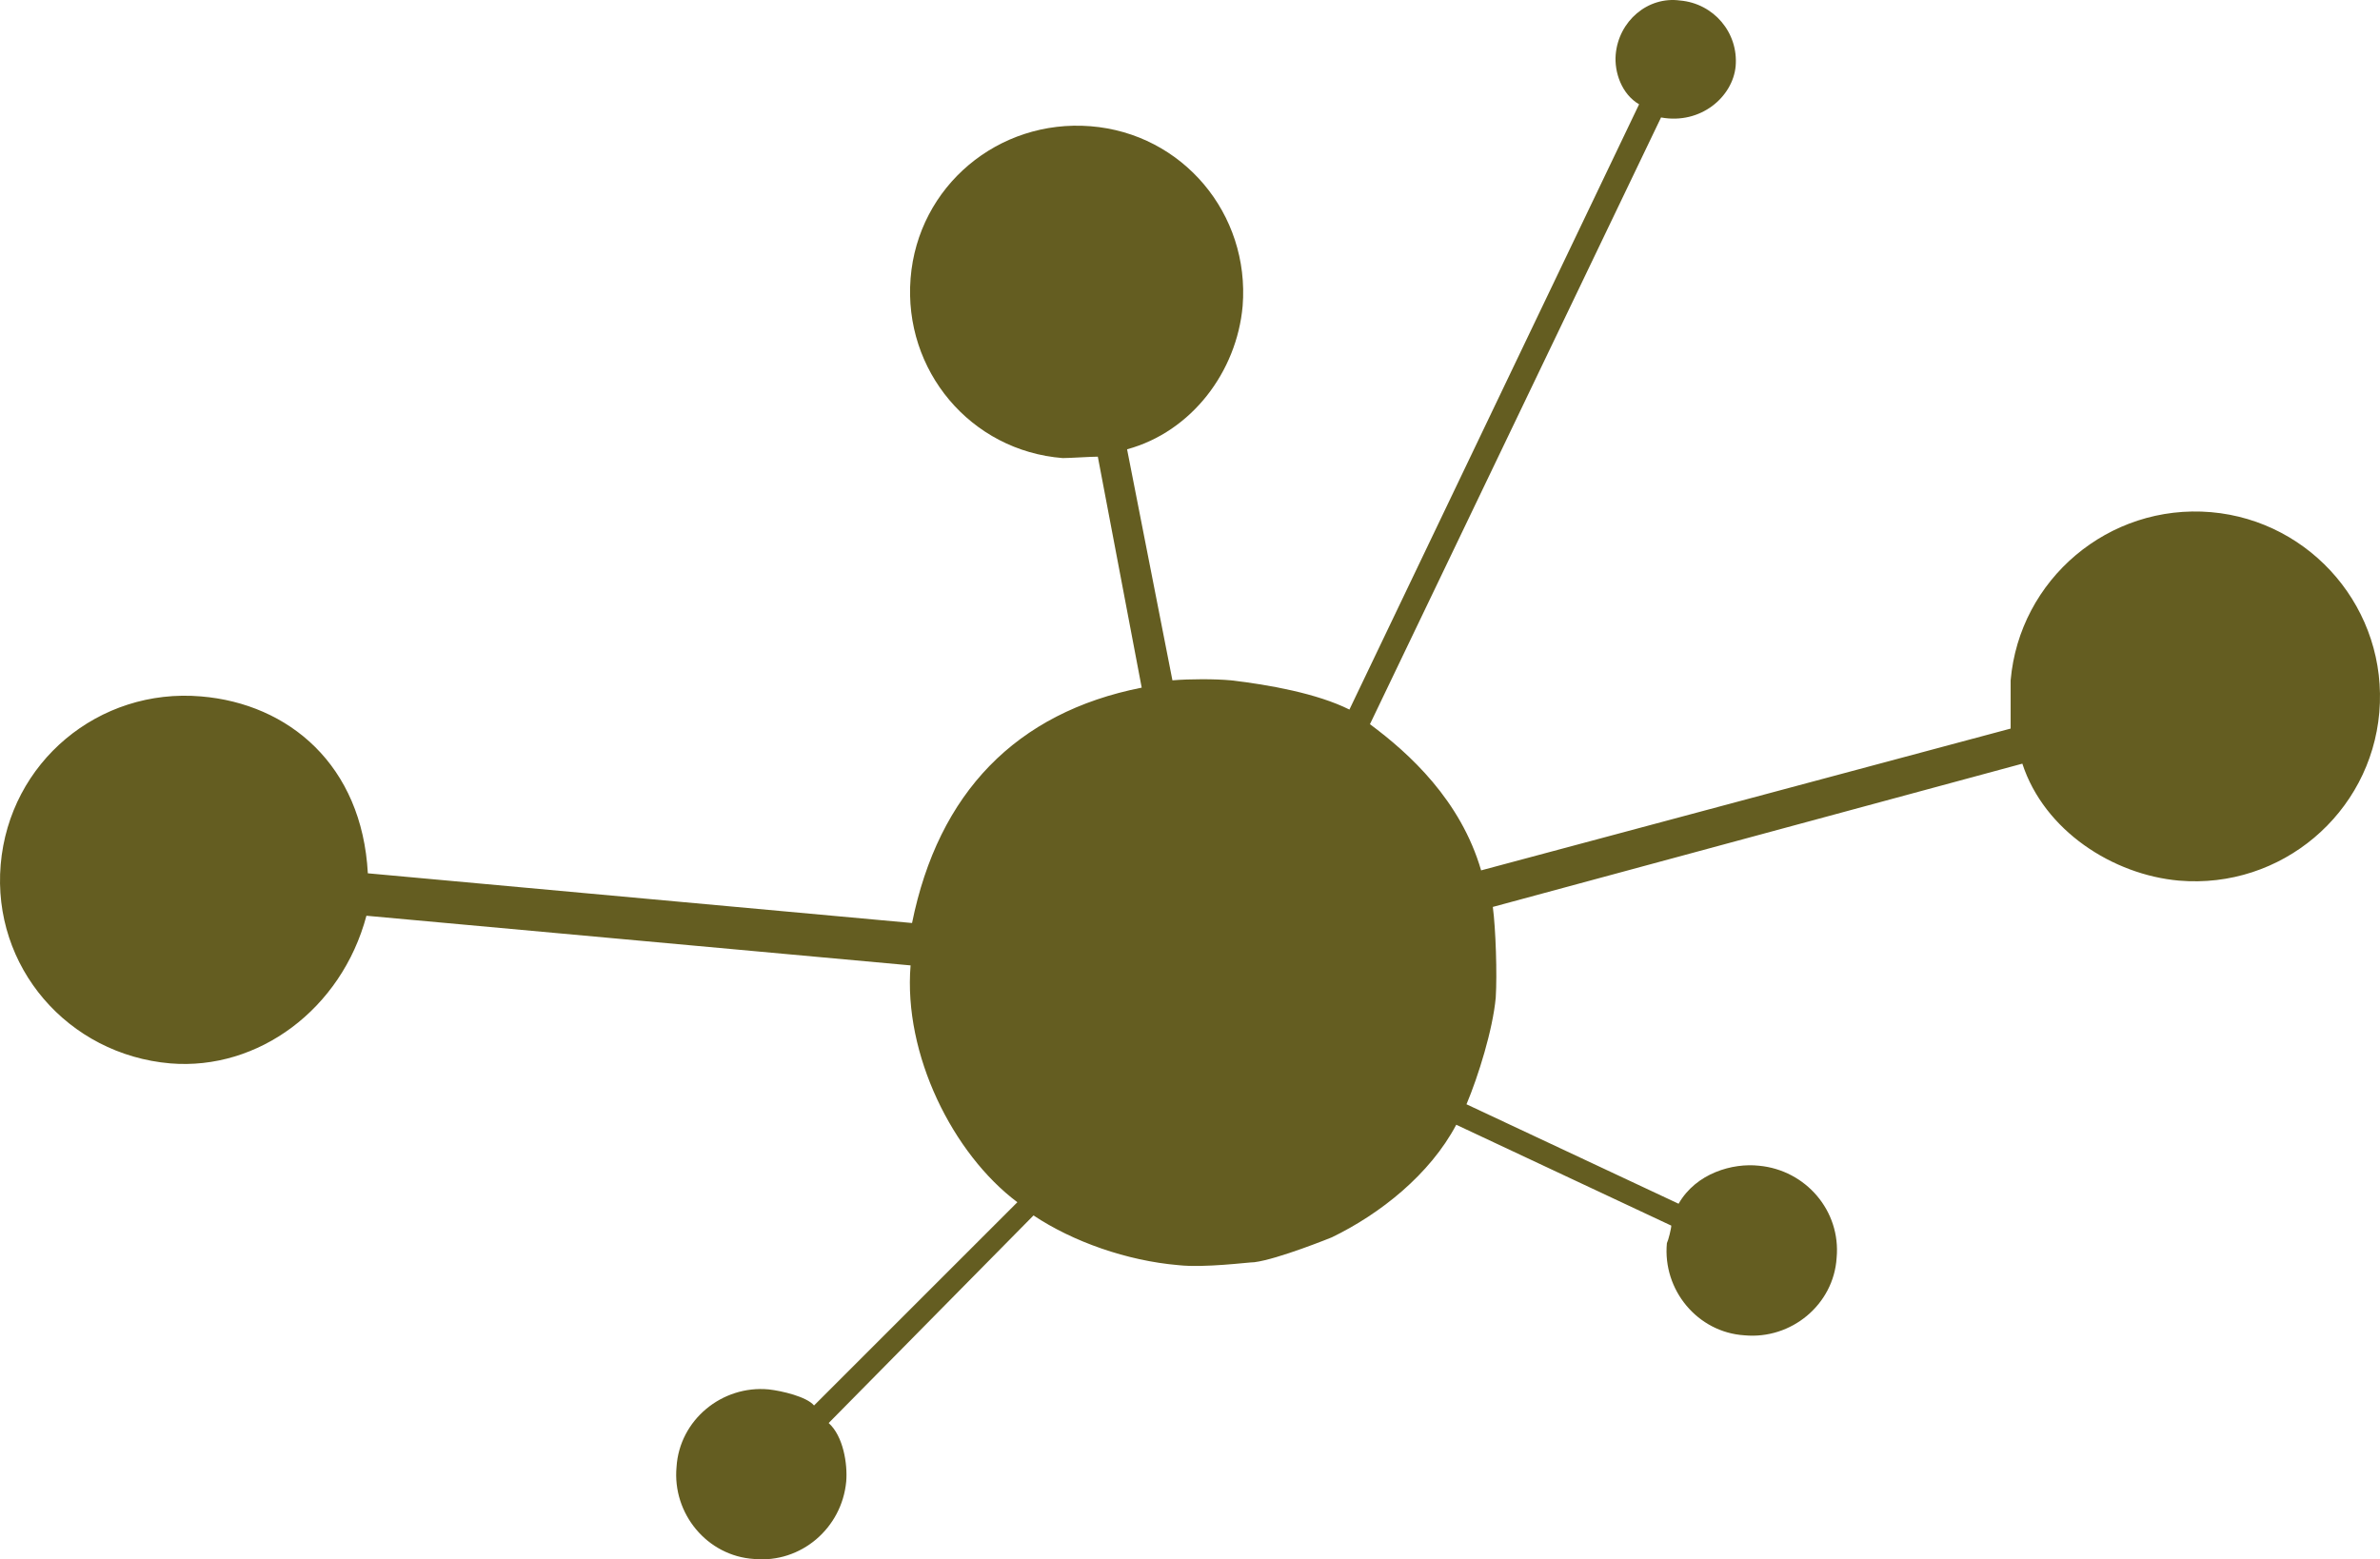
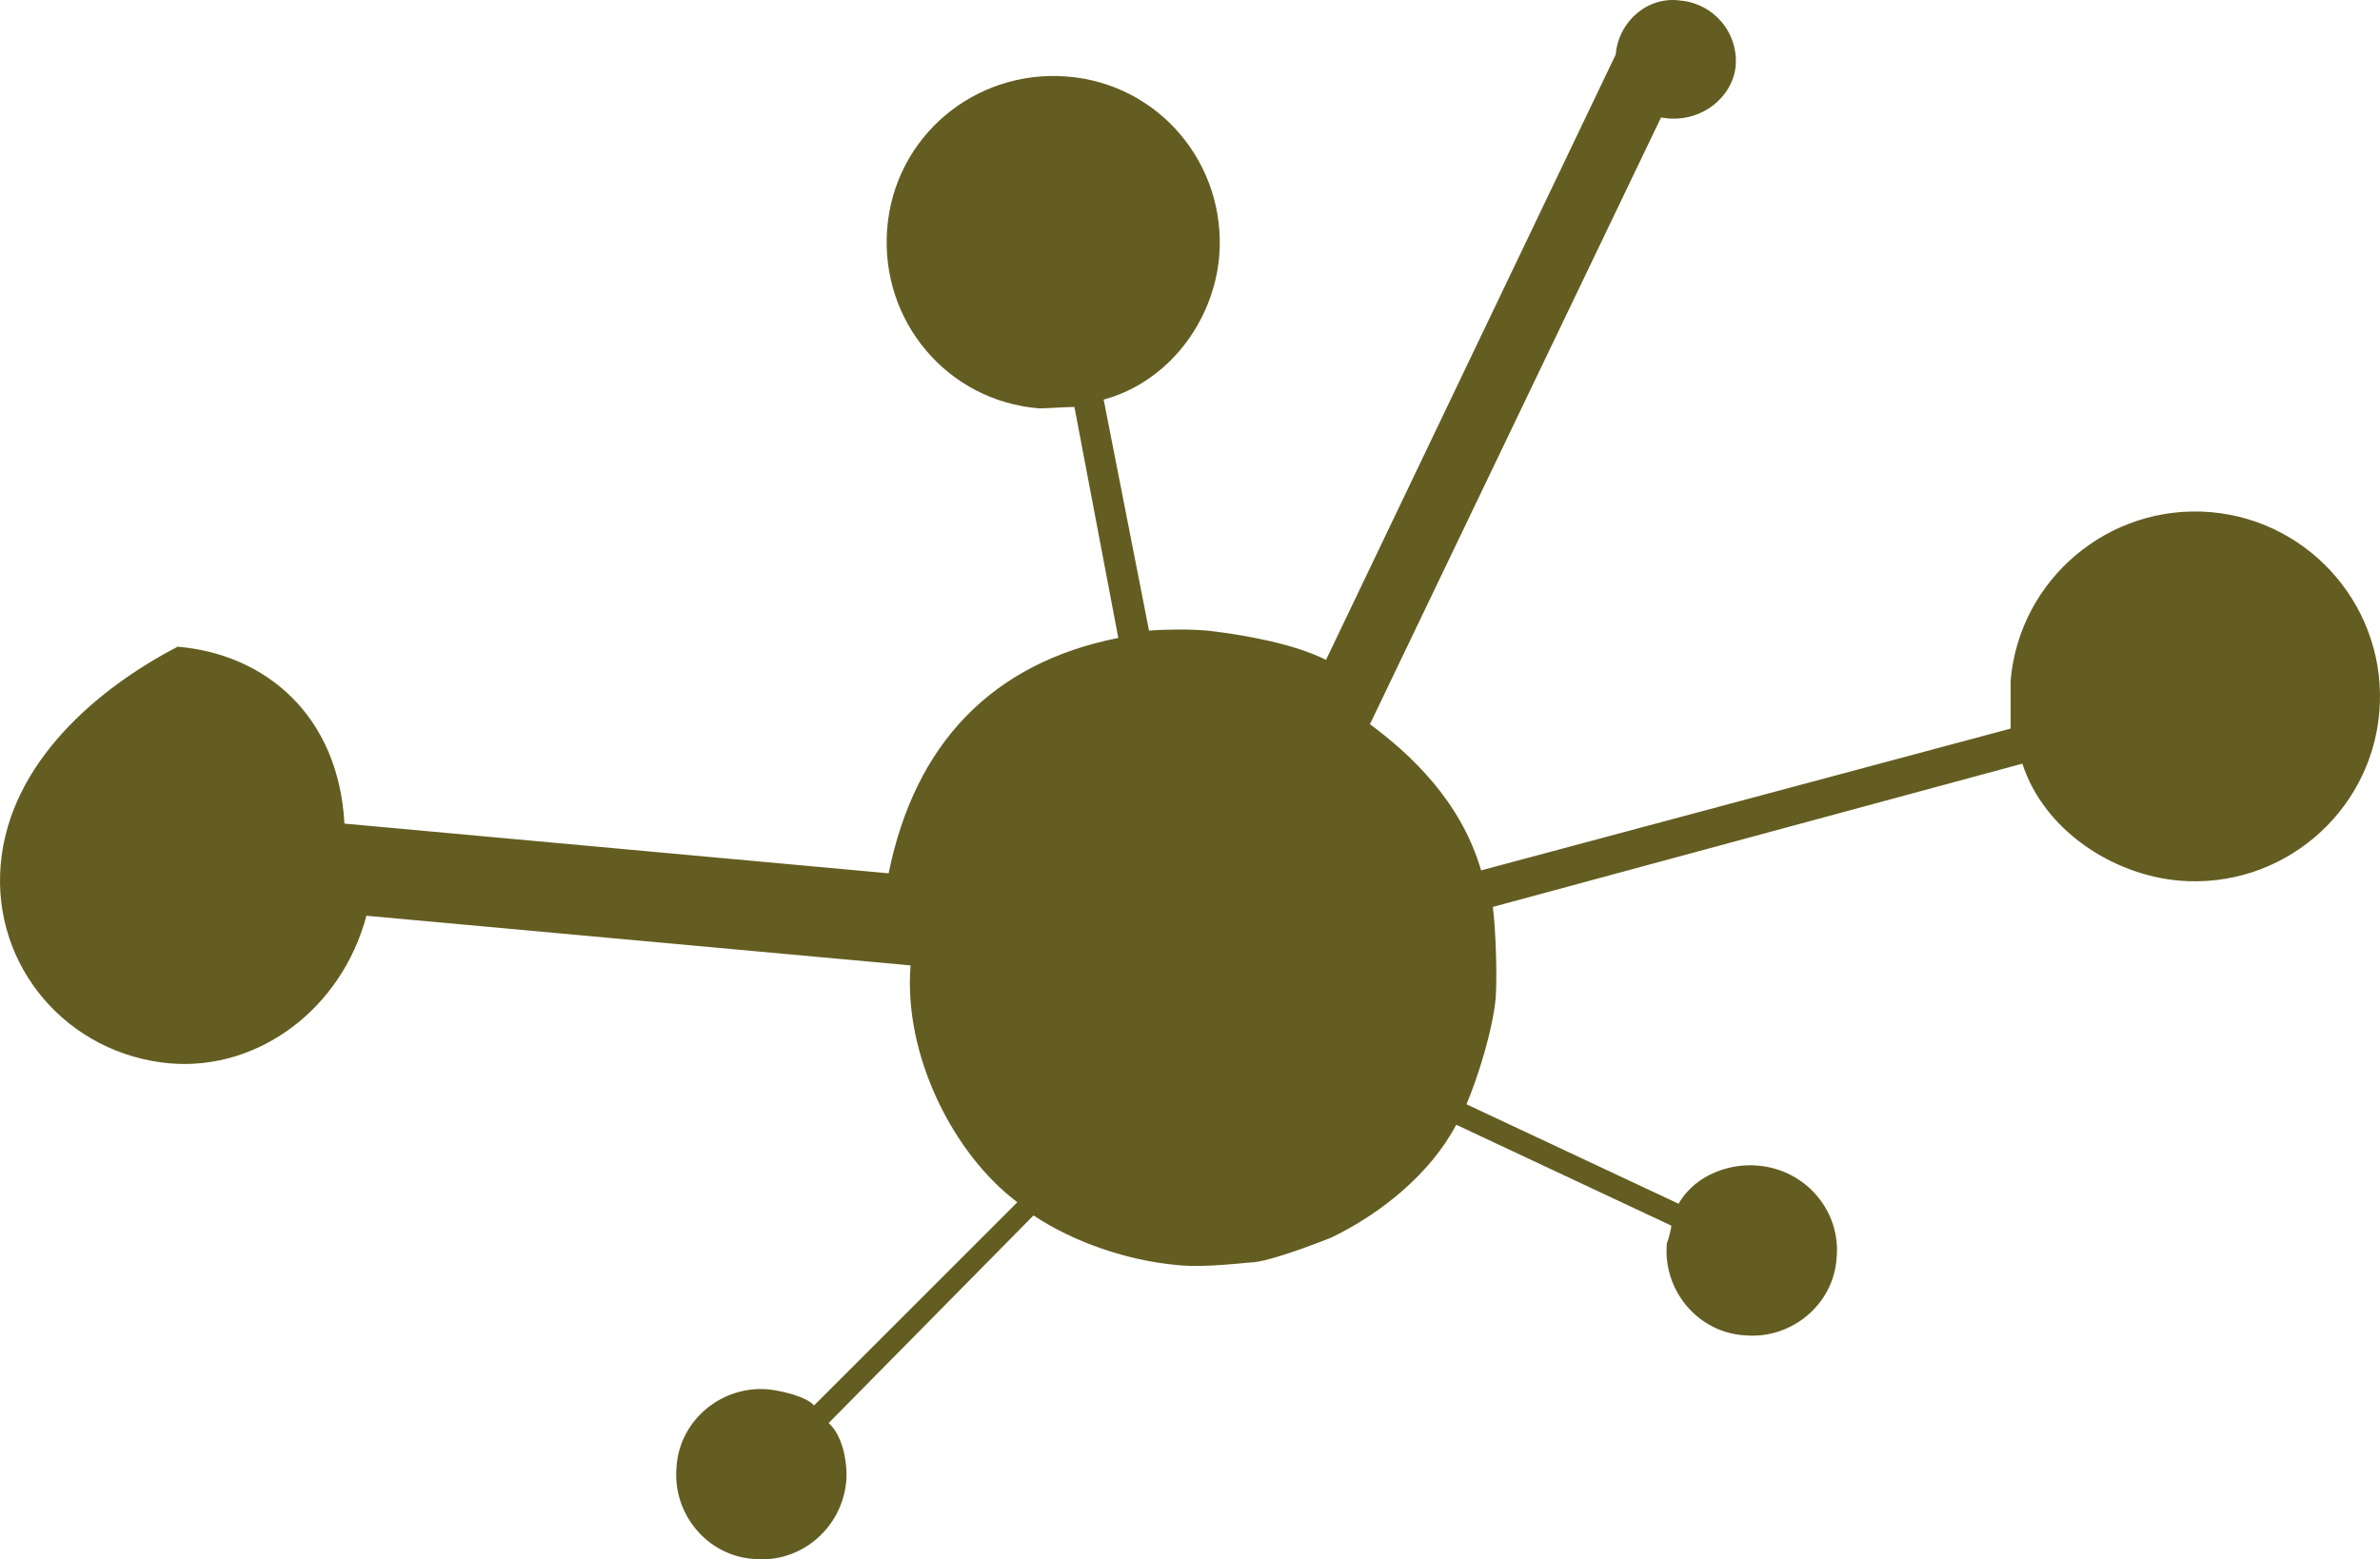
<svg xmlns="http://www.w3.org/2000/svg" id="Inhalt" viewBox="0 0 5005 3280">
  <defs>
    <style>.cls-1{fill:#645d21;}</style>
  </defs>
-   <path class="cls-1" d="m3397.706,114.83c-3.078,36.903,12.304,83.026,49.218,104.553l-609.182,1273.156c-67.676-33.823-169.188-52.276-249.166-61.5-33.728-3.077-86.131-3.077-123.044,0l-95.361-485.958c135.459-36.9,230.71-162.976,243.014-301.351,15.491-193.725-126.011-362.848-319.917-378.224-193.795-15.373-362.982,126.076-378.363,319.909-15.381,193.725,126.12,362.851,319.917,378.117,15.381,0,58.446-2.966,73.827-2.966l92.283,485.847c-264.436,52.276-427.581,221.402-482.95,495.077l-1144.426-104.553c-12.304-227.549-166.111-356.698-350.678-372.071C207.549,1446.412,19.906,1603.238,1.449,1818.486c-18.457,215.252,141.501,399.861,356.83,418.311,184.566,15.266,359.906-113.887,412.309-310.575l1144.317,104.439c-15.381,187.686,89.207,396.674,224.557,498.15l-427.581,427.535c-15.381-18.45-67.676-30.75-95.361-33.826-98.435-9.223-187.643,64.576-193.795,162.976-9.228,98.399,64.598,187.576,163.034,193.725,98.437,9.223,184.568-64.576,193.796-162.976,3.076-36.9-6.152-95.326-36.913-122.999l430.766-436.651c82.946,55.35,196.762,95.326,304.427,104.549,55.37,6.15,147.653-6.15,159.958-6.15,49.328-6.15,163.034-52.384,163.034-52.384,101.622-49.2,206.101-132.115,261.581-236.775l452.189,212.175c0,6.15-6.152,30.75-9.228,36.9-9.228,98.51,64.598,187.576,163.034,193.836,98.435,9.223,187.753-64.576,193.905-162.976,9.119-98.51-64.707-184.499-163.144-193.725-55.37-6.15-132.273,15.377-169.186,79.95l-446.037-209.209c24.609-58.423,55.37-156.826,61.522-224.475,3.076-49.2,0-144.522-6.152-190.649l1113.556-301.348c46.251,141.449,190.829,233.699,329.254,245.998,215.329,18.45,402.972-141.449,421.428-353.624,18.457-215.249-141.501-402.935-353.754-421.385-215.438-18.339-403.081,141.56-421.537,353.735v101.476l-1113.556,298.271c-43.066-147.599-150.84-245.998-233.786-307.498L3493.066,247.056c83.166,15.377,150.729-43.05,156.881-107.623,6.152-70.726-46.142-132.226-116.892-138.376-67.674-9.227-129.197,43.05-135.349,113.773" />
+   <path class="cls-1" d="m3397.706,114.83l-609.182,1273.156c-67.676-33.823-169.188-52.276-249.166-61.5-33.728-3.077-86.131-3.077-123.044,0l-95.361-485.958c135.459-36.9,230.71-162.976,243.014-301.351,15.491-193.725-126.011-362.848-319.917-378.224-193.795-15.373-362.982,126.076-378.363,319.909-15.381,193.725,126.12,362.851,319.917,378.117,15.381,0,58.446-2.966,73.827-2.966l92.283,485.847c-264.436,52.276-427.581,221.402-482.95,495.077l-1144.426-104.553c-12.304-227.549-166.111-356.698-350.678-372.071C207.549,1446.412,19.906,1603.238,1.449,1818.486c-18.457,215.252,141.501,399.861,356.83,418.311,184.566,15.266,359.906-113.887,412.309-310.575l1144.317,104.439c-15.381,187.686,89.207,396.674,224.557,498.15l-427.581,427.535c-15.381-18.45-67.676-30.75-95.361-33.826-98.435-9.223-187.643,64.576-193.795,162.976-9.228,98.399,64.598,187.576,163.034,193.725,98.437,9.223,184.568-64.576,193.796-162.976,3.076-36.9-6.152-95.326-36.913-122.999l430.766-436.651c82.946,55.35,196.762,95.326,304.427,104.549,55.37,6.15,147.653-6.15,159.958-6.15,49.328-6.15,163.034-52.384,163.034-52.384,101.622-49.2,206.101-132.115,261.581-236.775l452.189,212.175c0,6.15-6.152,30.75-9.228,36.9-9.228,98.51,64.598,187.576,163.034,193.836,98.435,9.223,187.753-64.576,193.905-162.976,9.119-98.51-64.707-184.499-163.144-193.725-55.37-6.15-132.273,15.377-169.186,79.95l-446.037-209.209c24.609-58.423,55.37-156.826,61.522-224.475,3.076-49.2,0-144.522-6.152-190.649l1113.556-301.348c46.251,141.449,190.829,233.699,329.254,245.998,215.329,18.45,402.972-141.449,421.428-353.624,18.457-215.249-141.501-402.935-353.754-421.385-215.438-18.339-403.081,141.56-421.537,353.735v101.476l-1113.556,298.271c-43.066-147.599-150.84-245.998-233.786-307.498L3493.066,247.056c83.166,15.377,150.729-43.05,156.881-107.623,6.152-70.726-46.142-132.226-116.892-138.376-67.674-9.227-129.197,43.05-135.349,113.773" />
</svg>